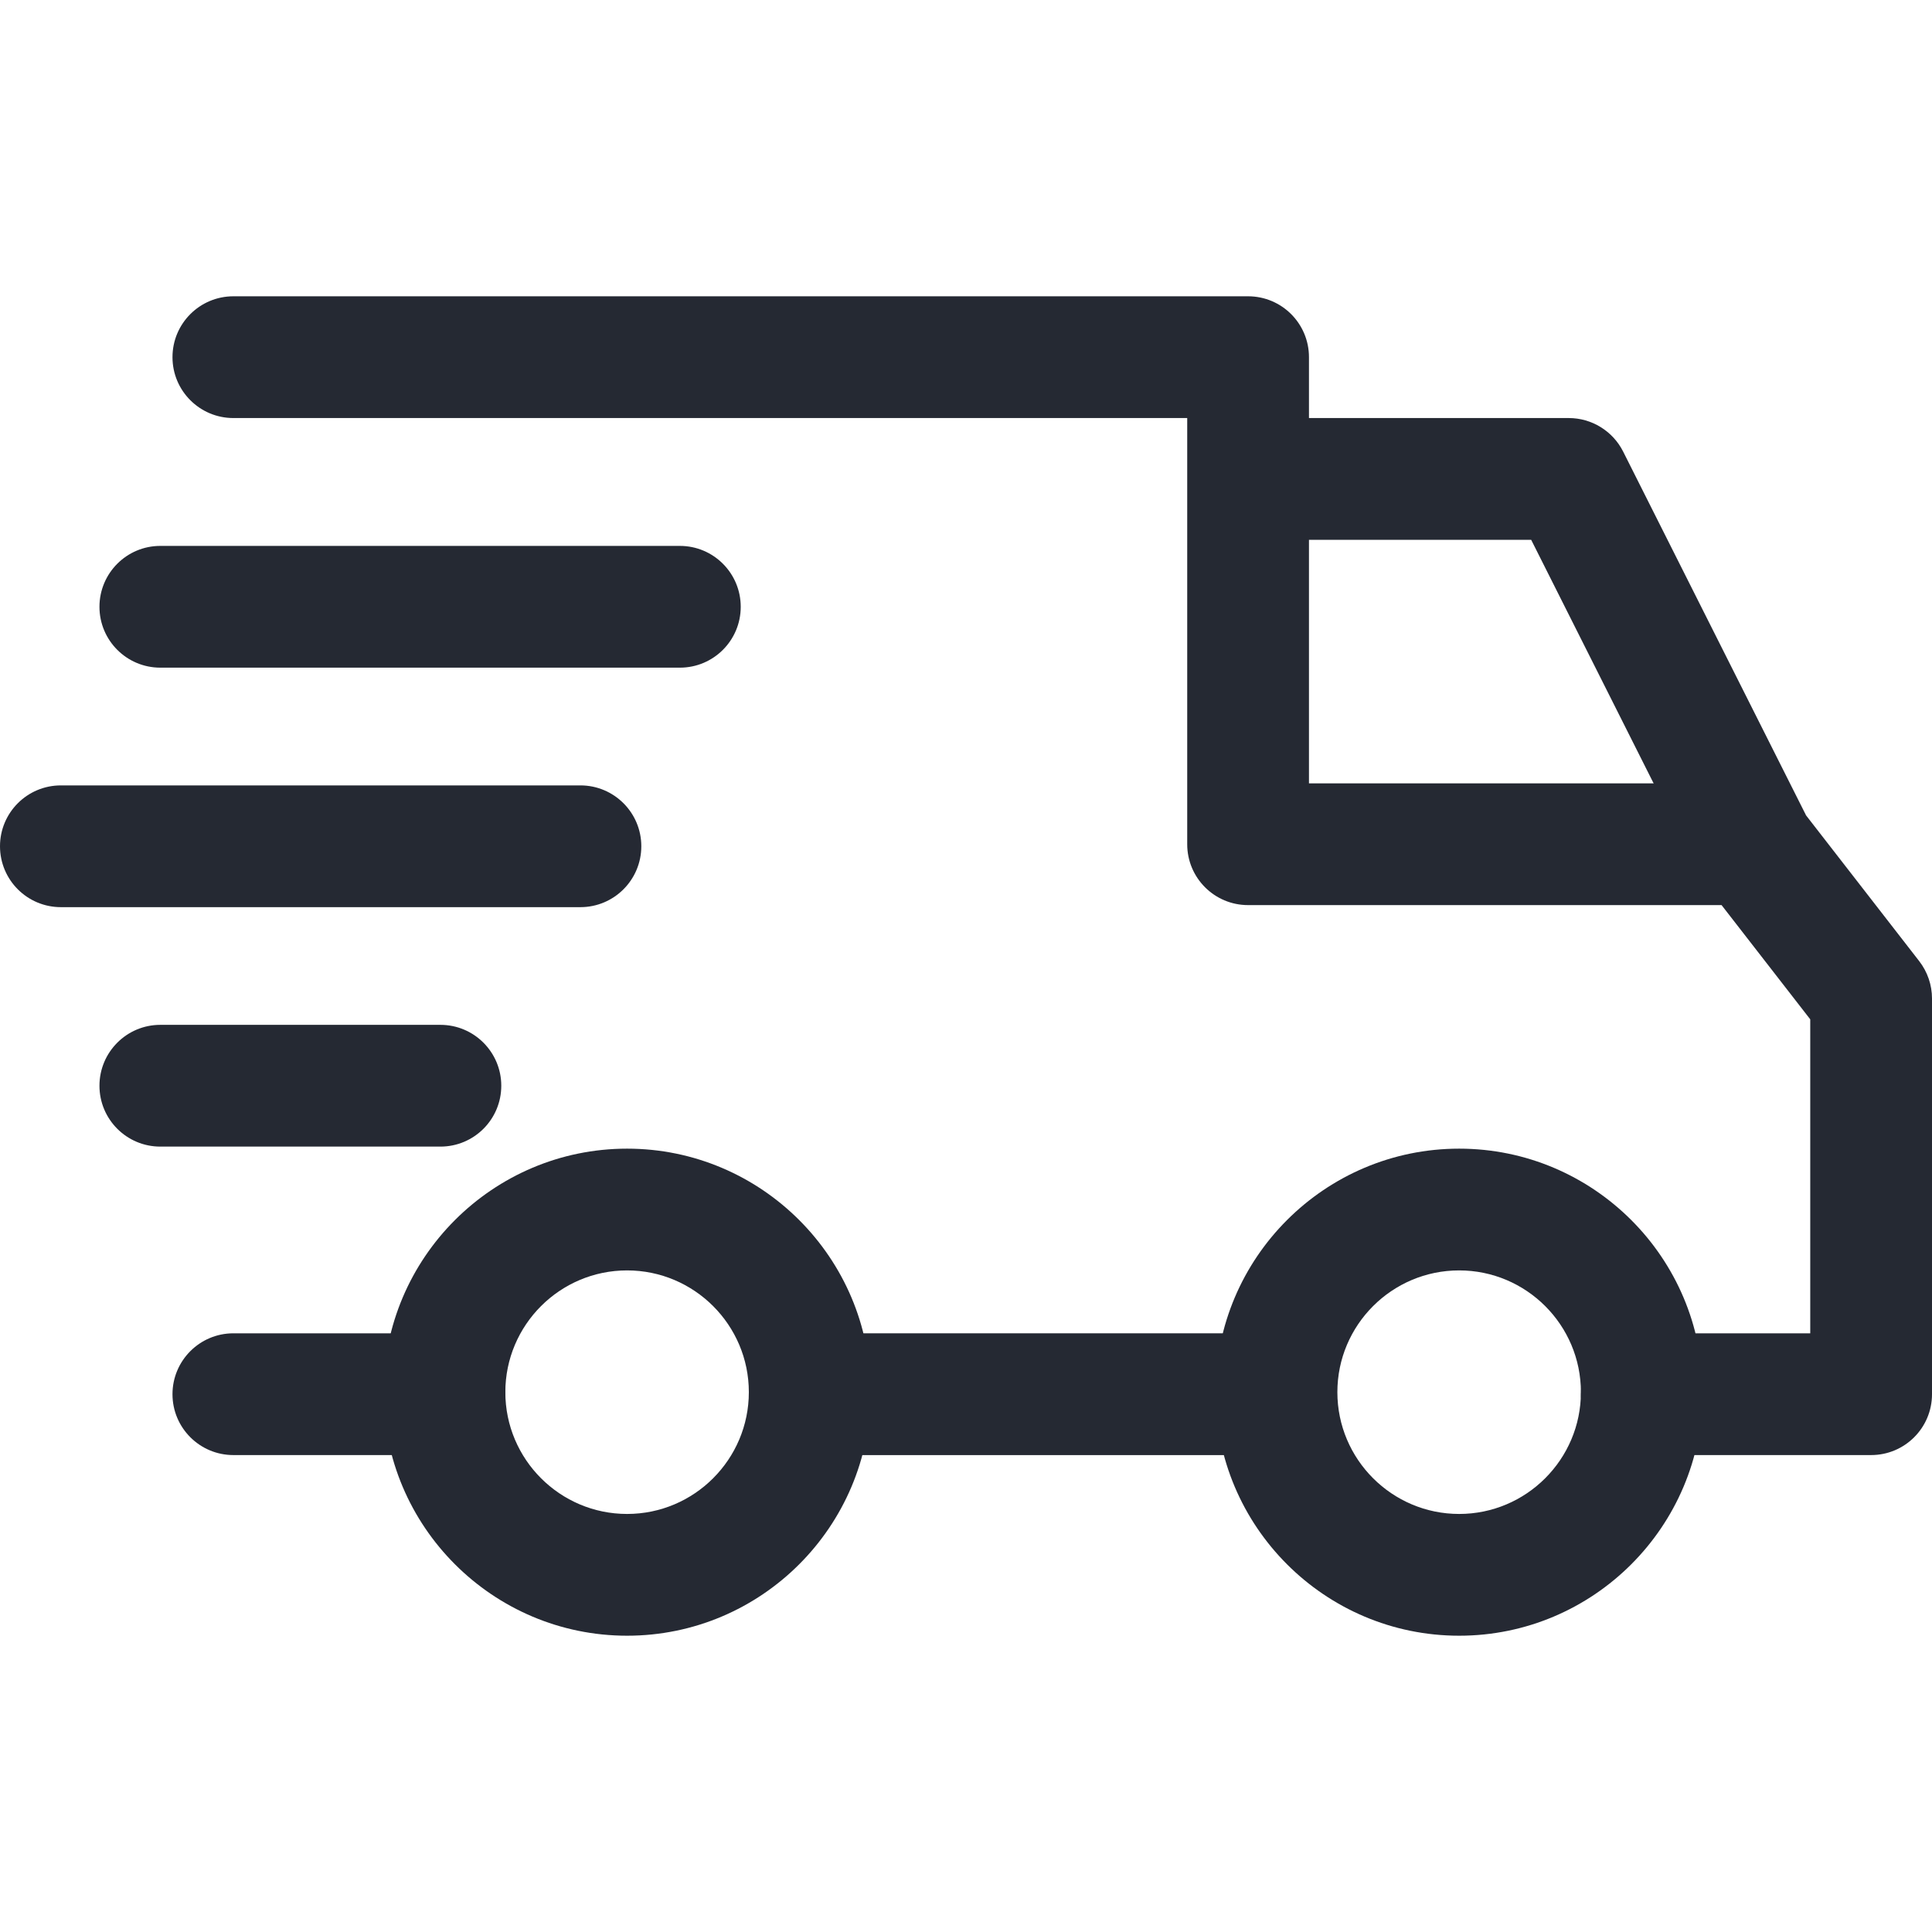
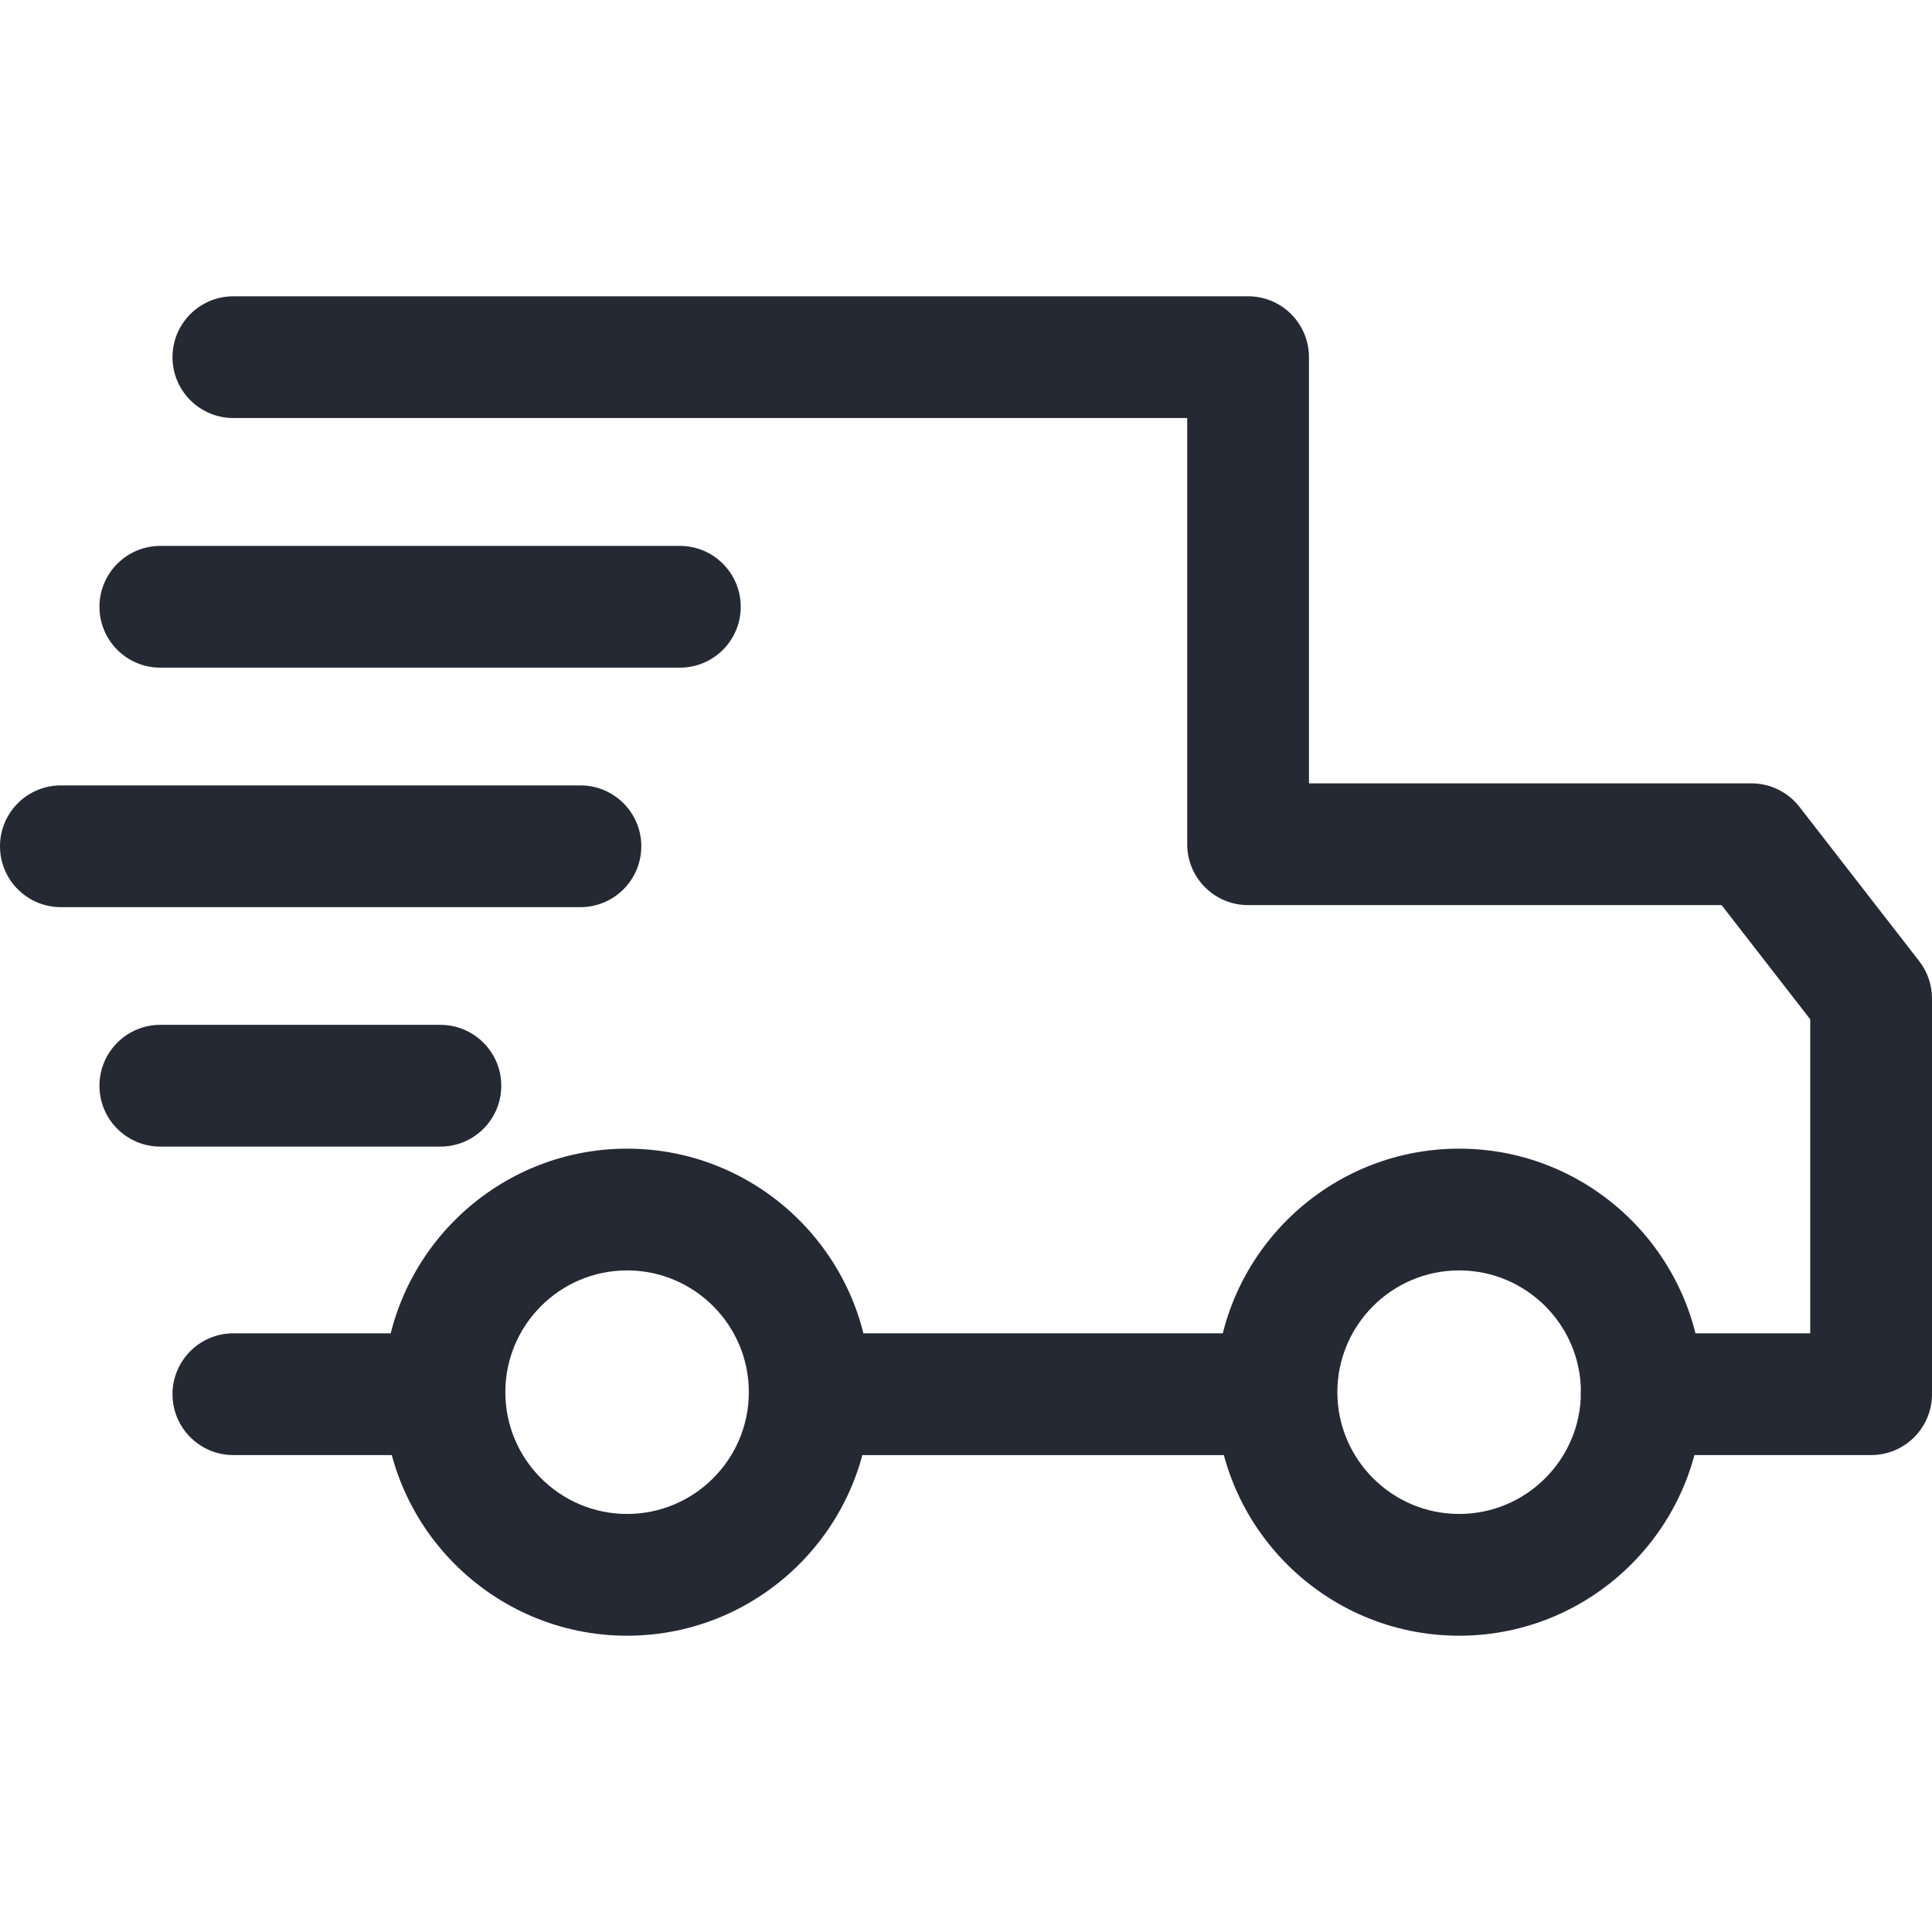
<svg xmlns="http://www.w3.org/2000/svg" width="50" height="50" viewBox="0 0 50 50" fill="none">
  <path d="M37.763 29.727C34.287 29.727 31.46 32.554 31.46 36.029C31.46 39.505 34.287 42.332 37.763 42.332C41.238 42.332 44.065 39.505 44.065 36.029C44.065 32.554 41.238 29.727 37.763 29.727ZM37.763 39.181C36.025 39.181 34.611 37.767 34.611 36.029C34.611 34.291 36.025 32.878 37.763 32.878C39.5 32.878 40.914 34.291 40.914 36.029C40.914 37.767 39.5 39.181 37.763 39.181Z" fill="#252933" />
  <path d="M16.229 29.727C12.754 29.727 9.926 32.554 9.926 36.029C9.926 39.505 12.754 42.332 16.229 42.332C19.704 42.332 22.531 39.505 22.531 36.029C22.531 32.554 19.704 29.727 16.229 29.727ZM16.229 39.181C14.491 39.181 13.078 37.767 13.078 36.029C13.078 34.291 14.491 32.878 16.229 32.878C17.966 32.878 19.38 34.291 19.38 36.029C19.38 37.767 17.967 39.181 16.229 39.181Z" fill="#252933" />
-   <path d="M42.007 11.687C41.739 11.155 41.194 10.819 40.599 10.819H32.3V13.971H39.627L43.917 22.504L46.734 21.088L42.007 11.687Z" fill="#252933" />
  <path d="M33.035 34.506H21.113V37.658H33.035V34.506Z" fill="#252933" />
  <path d="M11.502 34.506H6.04C5.17 34.506 4.464 35.212 4.464 36.082C4.464 36.952 5.17 37.657 6.04 37.657H11.502C12.373 37.657 13.078 36.952 13.078 36.082C13.078 35.212 12.372 34.506 11.502 34.506Z" fill="#252933" />
  <path d="M49.669 24.874L46.57 20.882C46.272 20.498 45.813 20.273 45.326 20.273H33.876V9.244C33.876 8.373 33.171 7.668 32.3 7.668H6.04C5.17 7.668 4.464 8.373 4.464 9.244C4.464 10.114 5.17 10.819 6.04 10.819H30.725V21.849C30.725 22.719 31.43 23.424 32.3 23.424H44.554L46.849 26.38V34.506H42.489C41.619 34.506 40.914 35.212 40.914 36.082C40.914 36.952 41.619 37.657 42.489 37.657H48.424C49.295 37.657 50 36.952 50 36.082V25.84C50 25.491 49.883 25.15 49.669 24.874Z" fill="#252933" />
  <path d="M11.397 26.523H4.149C3.279 26.523 2.574 27.229 2.574 28.099C2.574 28.969 3.279 29.674 4.149 29.674H11.397C12.268 29.674 12.973 28.969 12.973 28.099C12.973 27.229 12.268 26.523 11.397 26.523Z" fill="#252933" />
  <path d="M15.021 20.326H1.576C0.705 20.326 0 21.031 0 21.901C0 22.772 0.705 23.477 1.576 23.477H15.021C15.891 23.477 16.597 22.771 16.597 21.901C16.597 21.031 15.891 20.326 15.021 20.326Z" fill="#252933" />
  <path d="M17.595 14.128H4.149C3.279 14.128 2.574 14.834 2.574 15.704C2.574 16.574 3.279 17.279 4.149 17.279H17.595C18.465 17.279 19.17 16.574 19.17 15.704C19.17 14.834 18.465 14.128 17.595 14.128Z" fill="#252933" />
</svg>